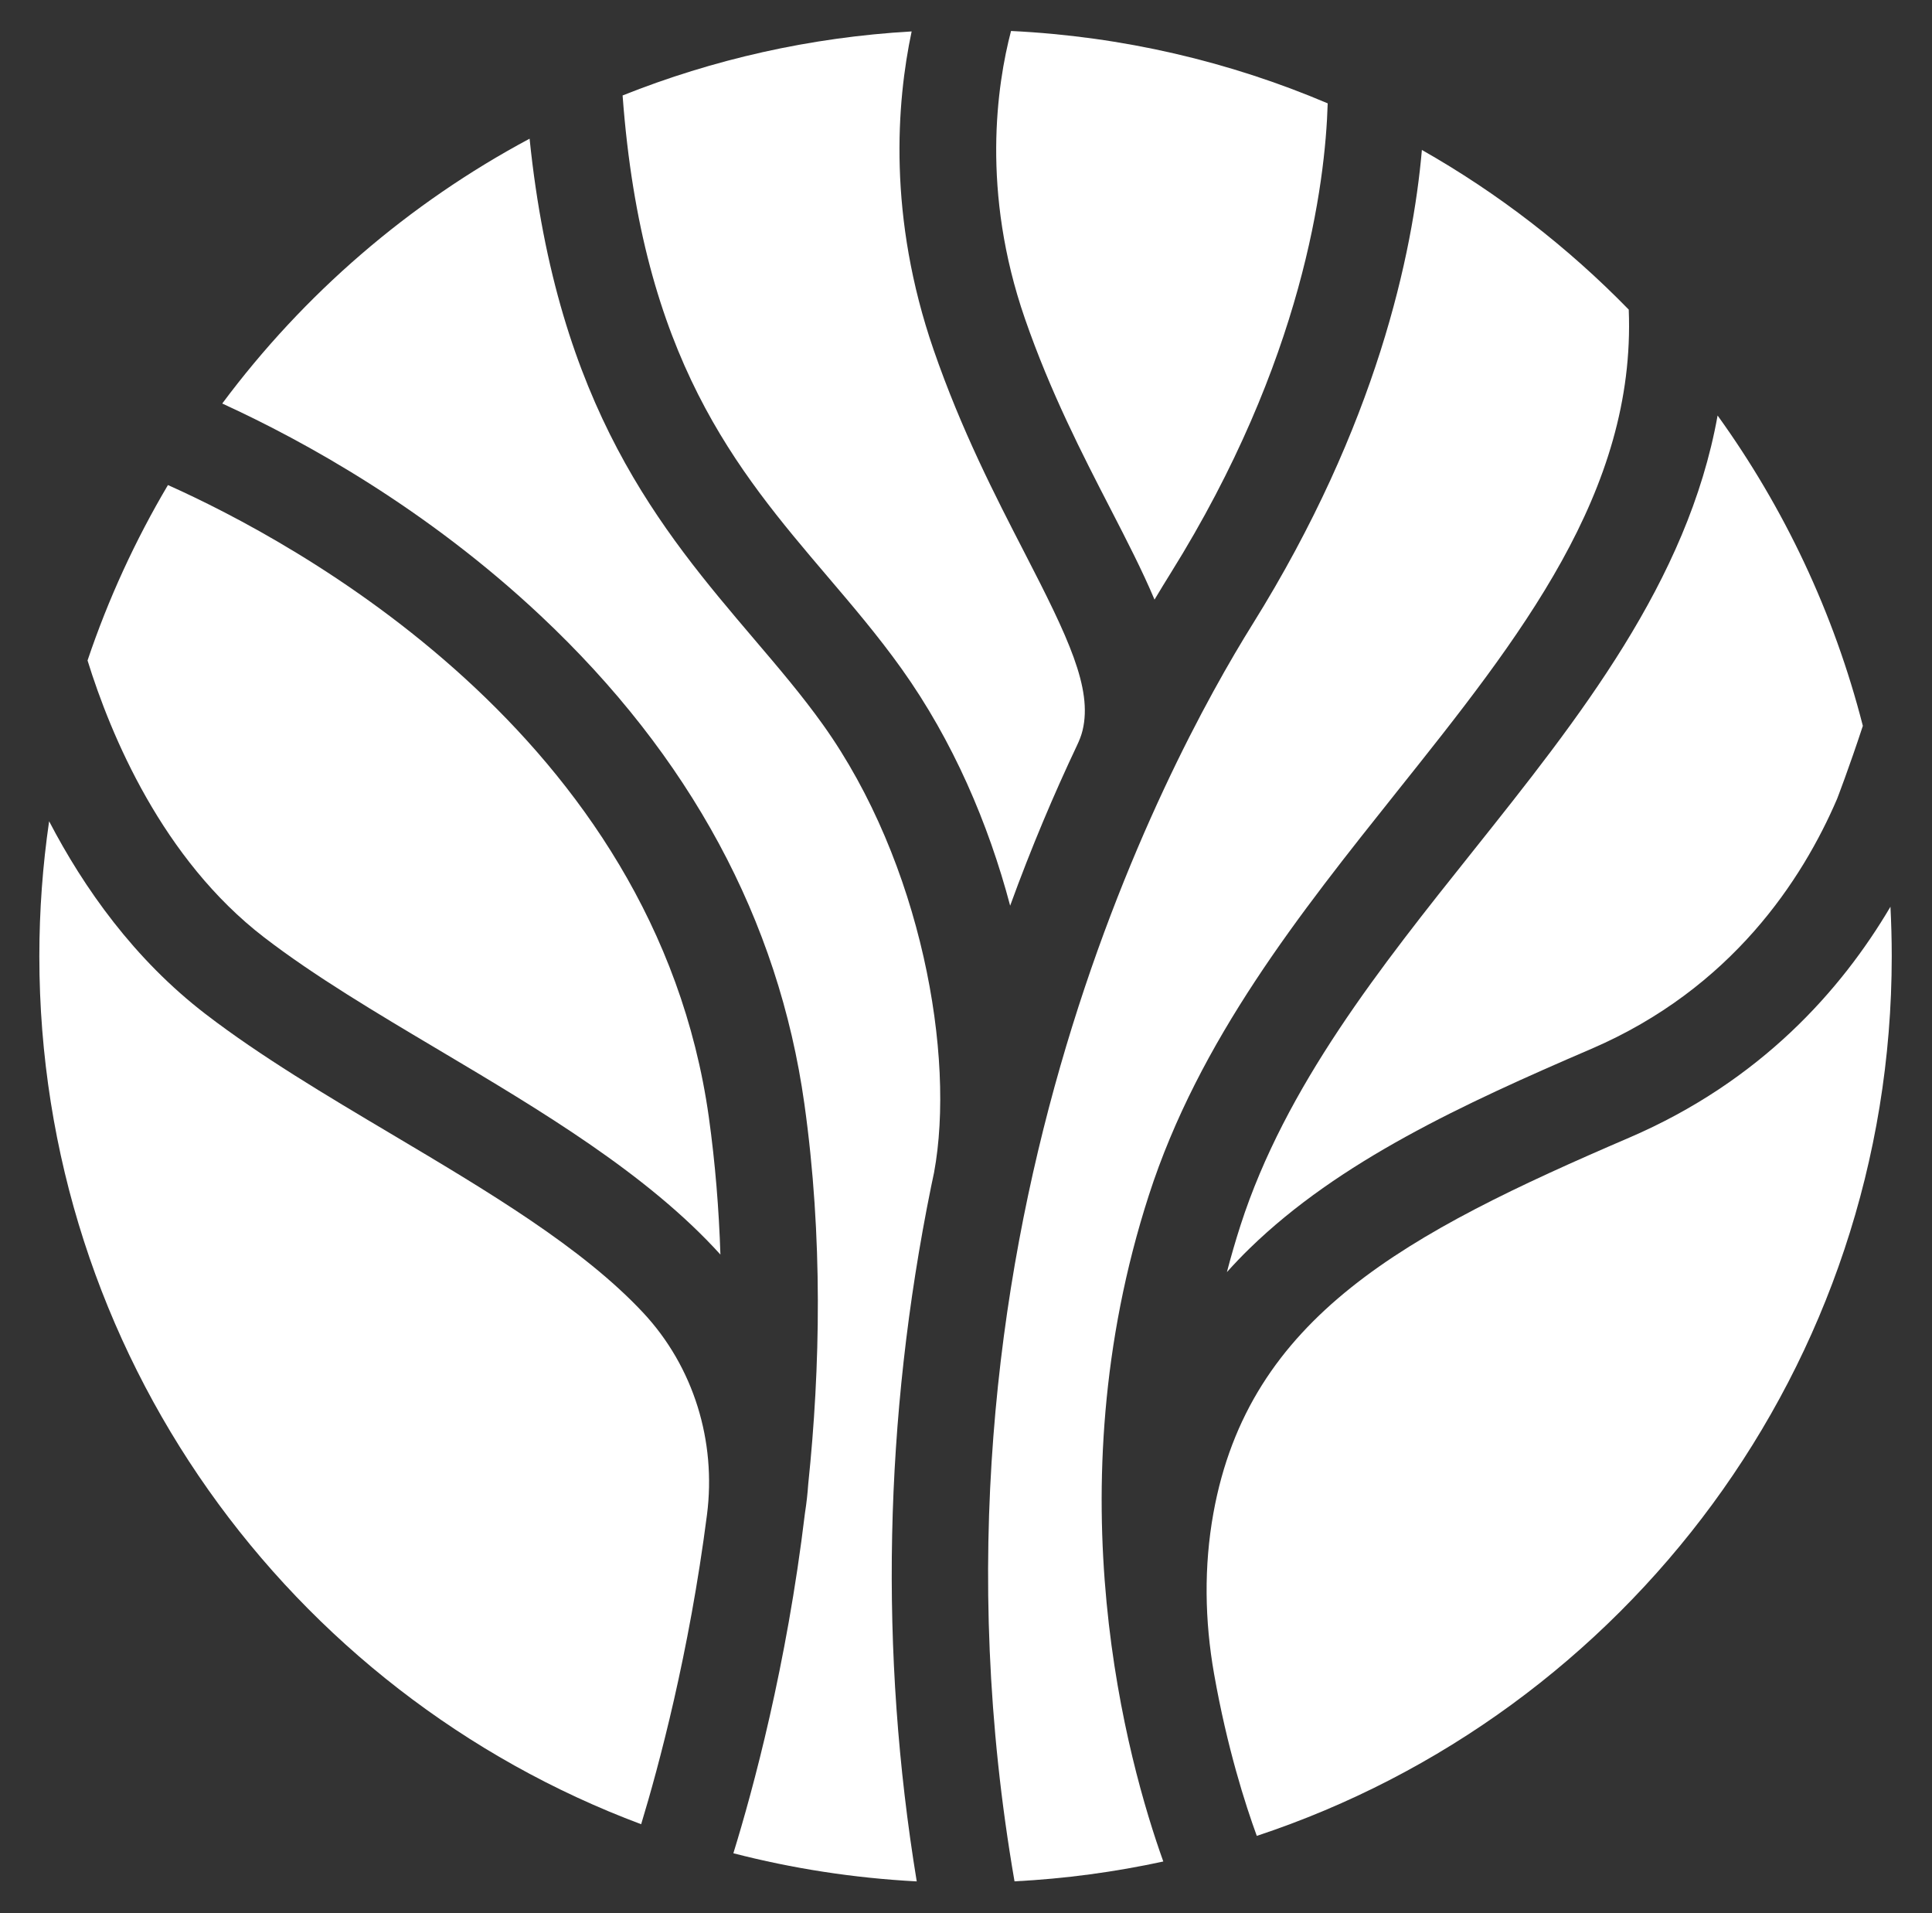
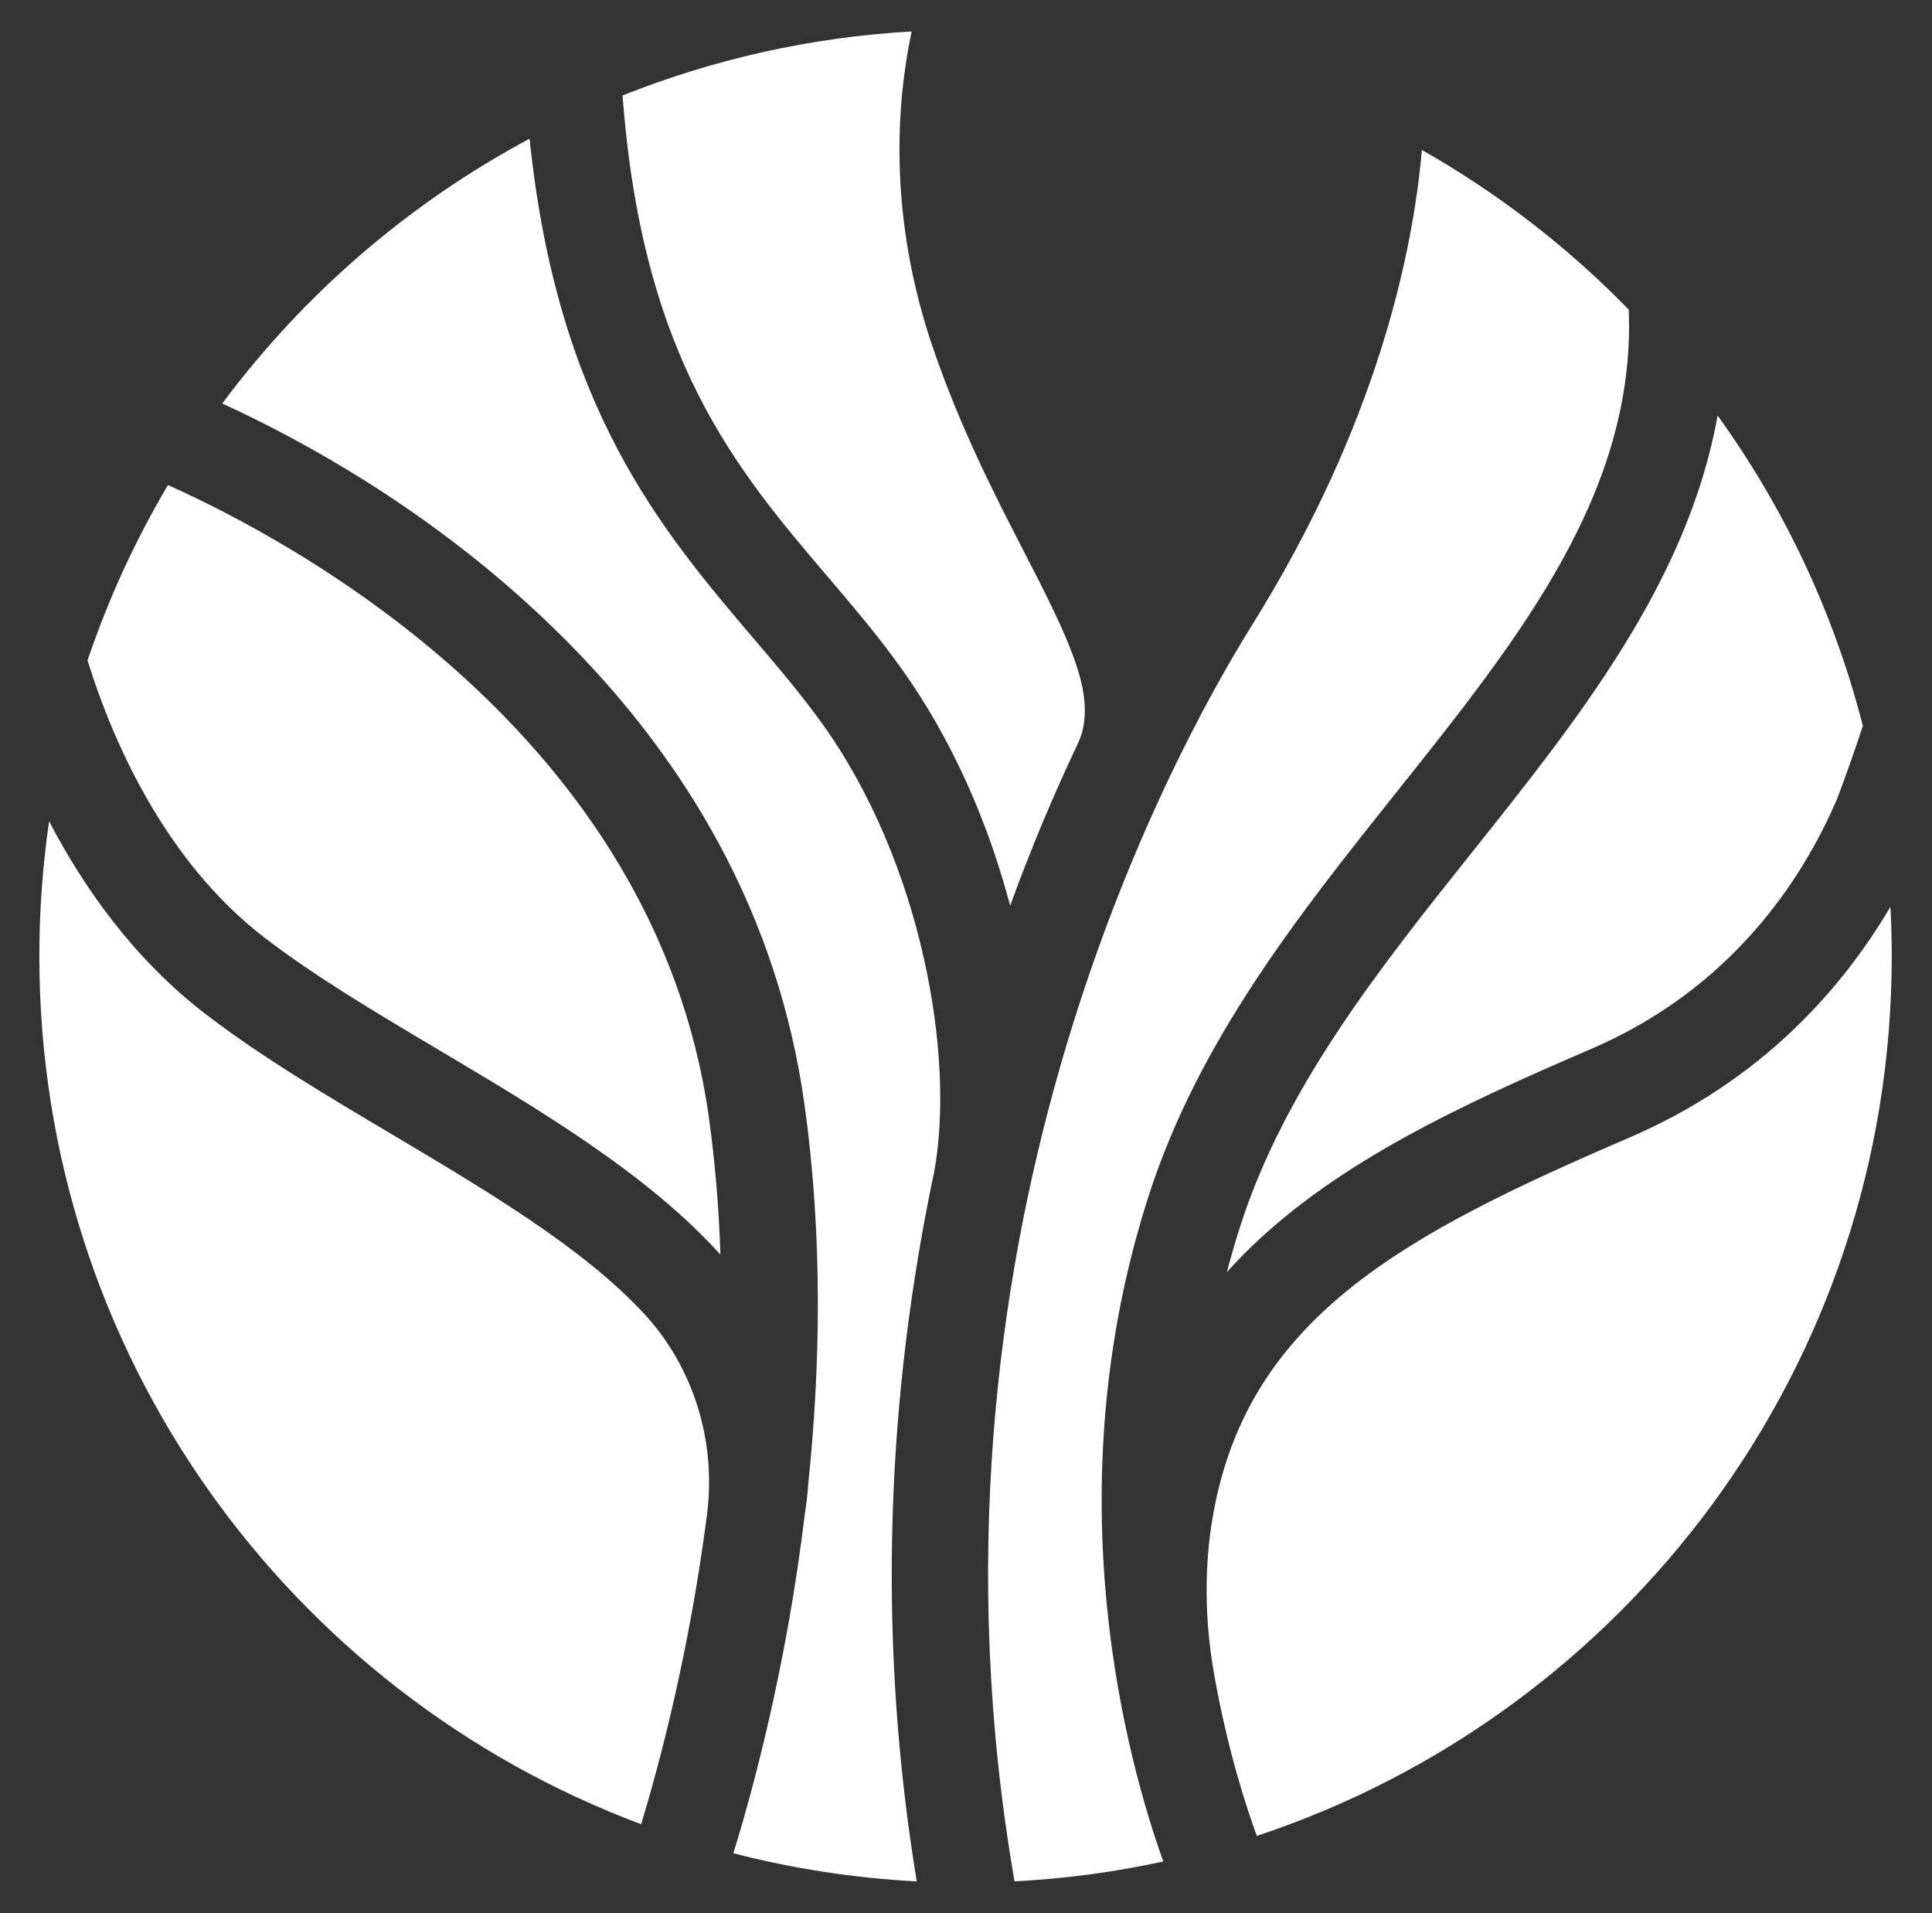
<svg xmlns="http://www.w3.org/2000/svg" version="1.1" id="Layer_1" x="0px" y="0px" width="1035.702px" height="1025.341px" viewBox="0 0 1035.702 1025.341" enable-background="new 0 0 1035.702 1025.341" xml:space="preserve">
  <rect x="0" y="0" width="1035.702" height="1025.341" fill="#333333" stroke="none" />
  <path fill="#FFFFFF" d="M46.931,354.005c11.13-33.06,25.64-64.51,43.1-94.02c66.87,29.899,261.16,133.55,289.96,338.779  c3.45,24.73,5.42,49.41,6.21,73.67c-39.07-43.18-96.56-77.34-150.28-109.27c-34.58-20.54-67.27-39.95-94.31-60.74  C86.98,460.435,59.341,394.005,46.931,354.005" />
  <path fill="#FFFFFF" d="M379.001,811.855c-9.57,74.439-25.89,134.959-35.29,165.91c-188.46-70.471-322.62-252.18-322.62-465.21  c0-24.59,1.8-48.75,5.24-72.37c18.7,35.891,45.6,73.92,83.75,103.25c29.51,22.69,65.05,43.801,99.44,64.221  c52.1,30.949,102.62,60.97,135.32,96C371.891,732.635,384.051,772.535,379.001,811.855" />
  <path fill="#FFFFFF" d="M500.711,628.565c-0.521,2.46-1.04,4.931-1.561,7.41c-25.29,124.511-27.85,249.541-7.71,372.431  c-33.76-1.781-66.649-6.9-98.3-15.08c10.52-34.061,28.55-100.391,38.38-182.34c0.83-5.271,1.4-10.422,1.75-15.49  c6.5-62.221,7.95-132.471-2.07-203.901c-13.8-98.38-61.31-186.359-141.26-261.46c-61.09-57.42-126.63-93.62-170.8-113.85  c43.63-58.62,99.91-107.271,164.76-141.95c14.83,144.22,70.55,209.66,120.25,268.09c13.3,15.62,25.86,30.37,37.05,46.04  C493.911,462.275,512.311,566.105,500.711,628.565" />
  <path fill="#FFFFFF" d="M443.541,308.906c-48.87-57.44-99.34-116.73-109.78-257.74c48.37-19.29,100.47-31.21,154.95-34.32  c-8.08,38.16-12.86,99.34,11.8,170.721c14.9,43.079,32.91,78.01,48.79,108.819c23.26,45.11,36.46,72.5,31.05,95.05  c-0.68,2.84-1.779,5.53-3.029,8.17c-12.2,25.771-24.381,54.41-35.801,85.83c-11.63-43.939-30.67-88.449-58.229-127.02  C470.831,340.946,456.961,324.666,443.541,308.906" />
-   <path fill="#FFFFFF" d="M549.4,170.675c-23.52-68.01-14.97-125.18-7.409-154.07c60,2.9,117.189,16.45,169.76,38.79  c-1.26,42.891-13.16,137.96-84.141,251.73c-2.84,4.56-5.739,9.31-8.699,14.26c-6.62-15.71-14.95-31.84-23.62-48.689  C580.19,243.435,563.101,210.255,549.4,170.675" />
  <path fill="#FFFFFF" d="M615.86,640.685c-51.529,159.491-11.46,303.43,7.761,357.051c-25.891,5.619-52.521,9.238-79.761,10.639  c-58.84-340.03,81.681-600.16,127.641-673.86c66.649-106.899,85.89-198.75,90.74-254.14c40.939,23.229,78.25,52.09,110.89,85.569  c3.89,97.66-58.38,175.771-124.12,258.181C696.771,489.645,642.73,557.406,615.86,640.685" />
  <path fill="#FFFFFF" d="M998.631,389.055c-7.42,22.61-13.8,39.11-13.8,39.11c-18.57,43.28-56.5,101.649-131.78,134.02  c-69.11,29.73-135.15,60.25-183.05,106.851c-4.29,4.16-8.38,8.45-12.29,12.81c2.189-8.38,4.63-16.8,7.36-25.27  c23.989-74.29,75.029-138.311,124.39-200.181c56.899-71.38,115.35-144.64,131.31-233.68  C956.381,272.125,983.11,328.335,998.631,389.055" />
  <path fill="#FFFFFF" d="M650.831,897.135c-5.021-28.43-5.49-57.59-0.37-86.01c19.02-105.509,103.29-149.94,223.04-201.4  c70.37-30.27,113.62-79.12,139.93-123.729c0.44,8.8,0.69,17.64,0.69,26.56c0,219.66-142.671,406.021-340.38,471.46  C667.621,967.285,657.821,936.785,650.831,897.135" />
</svg>